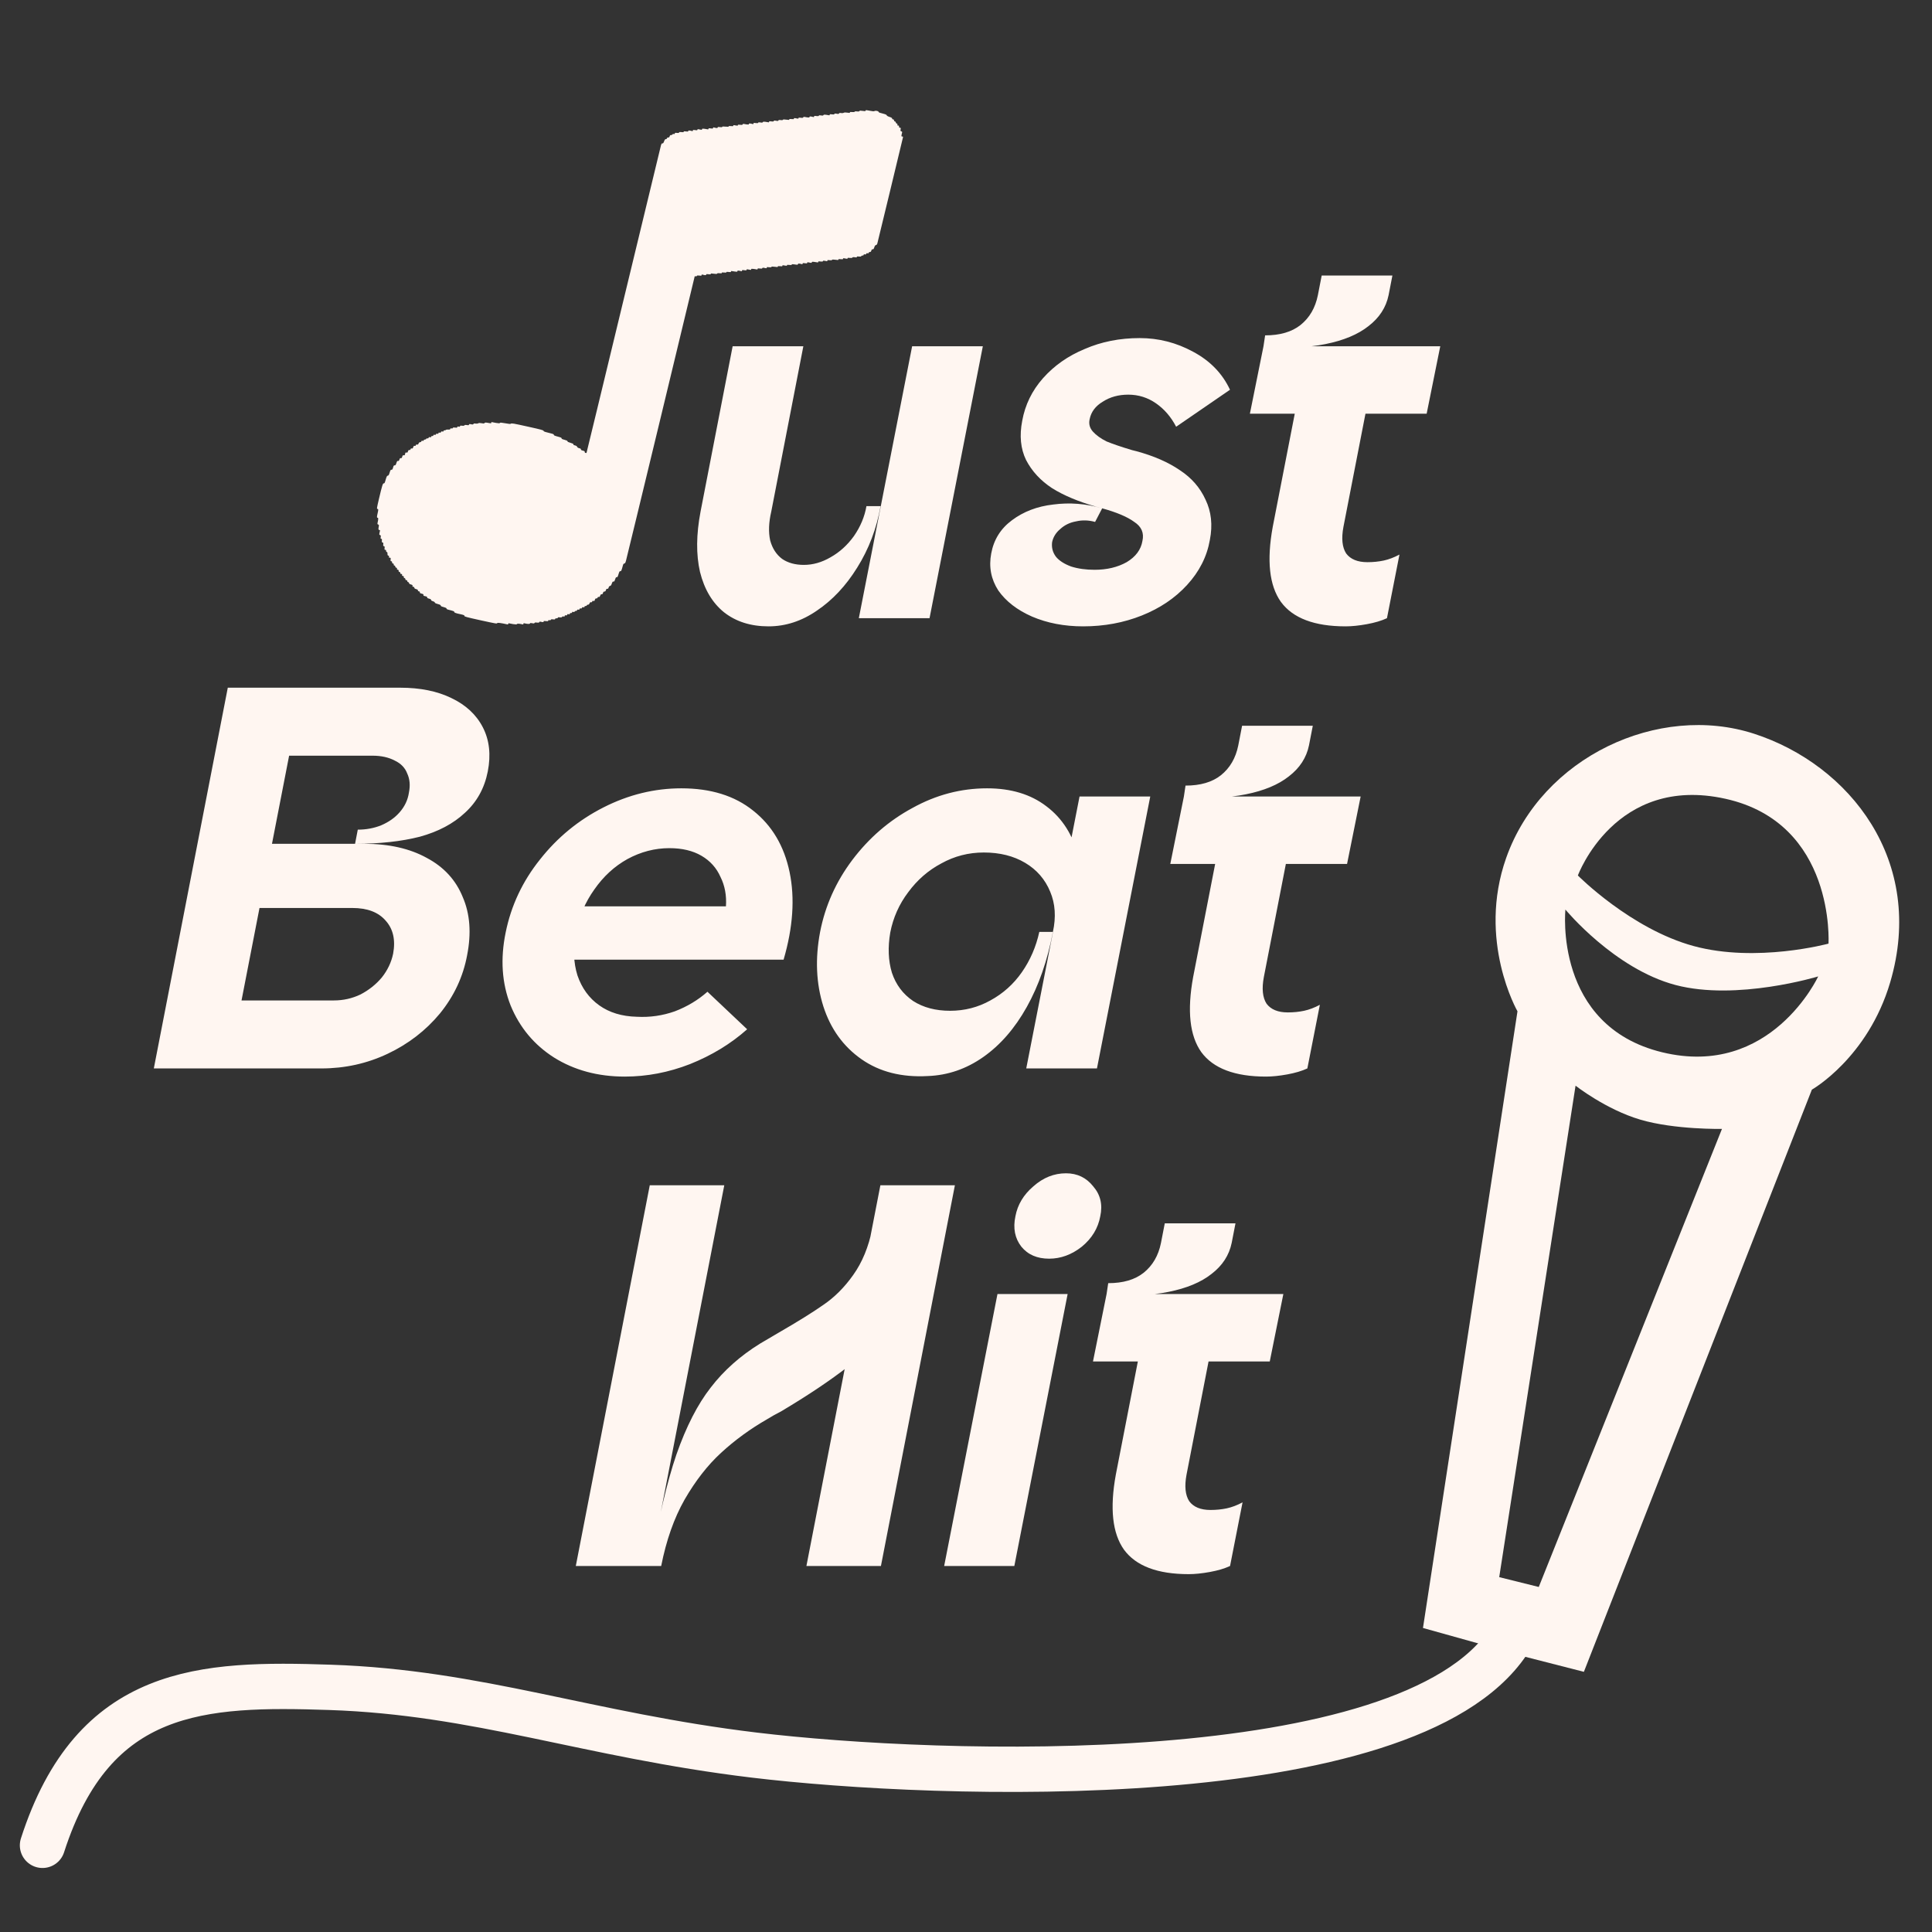
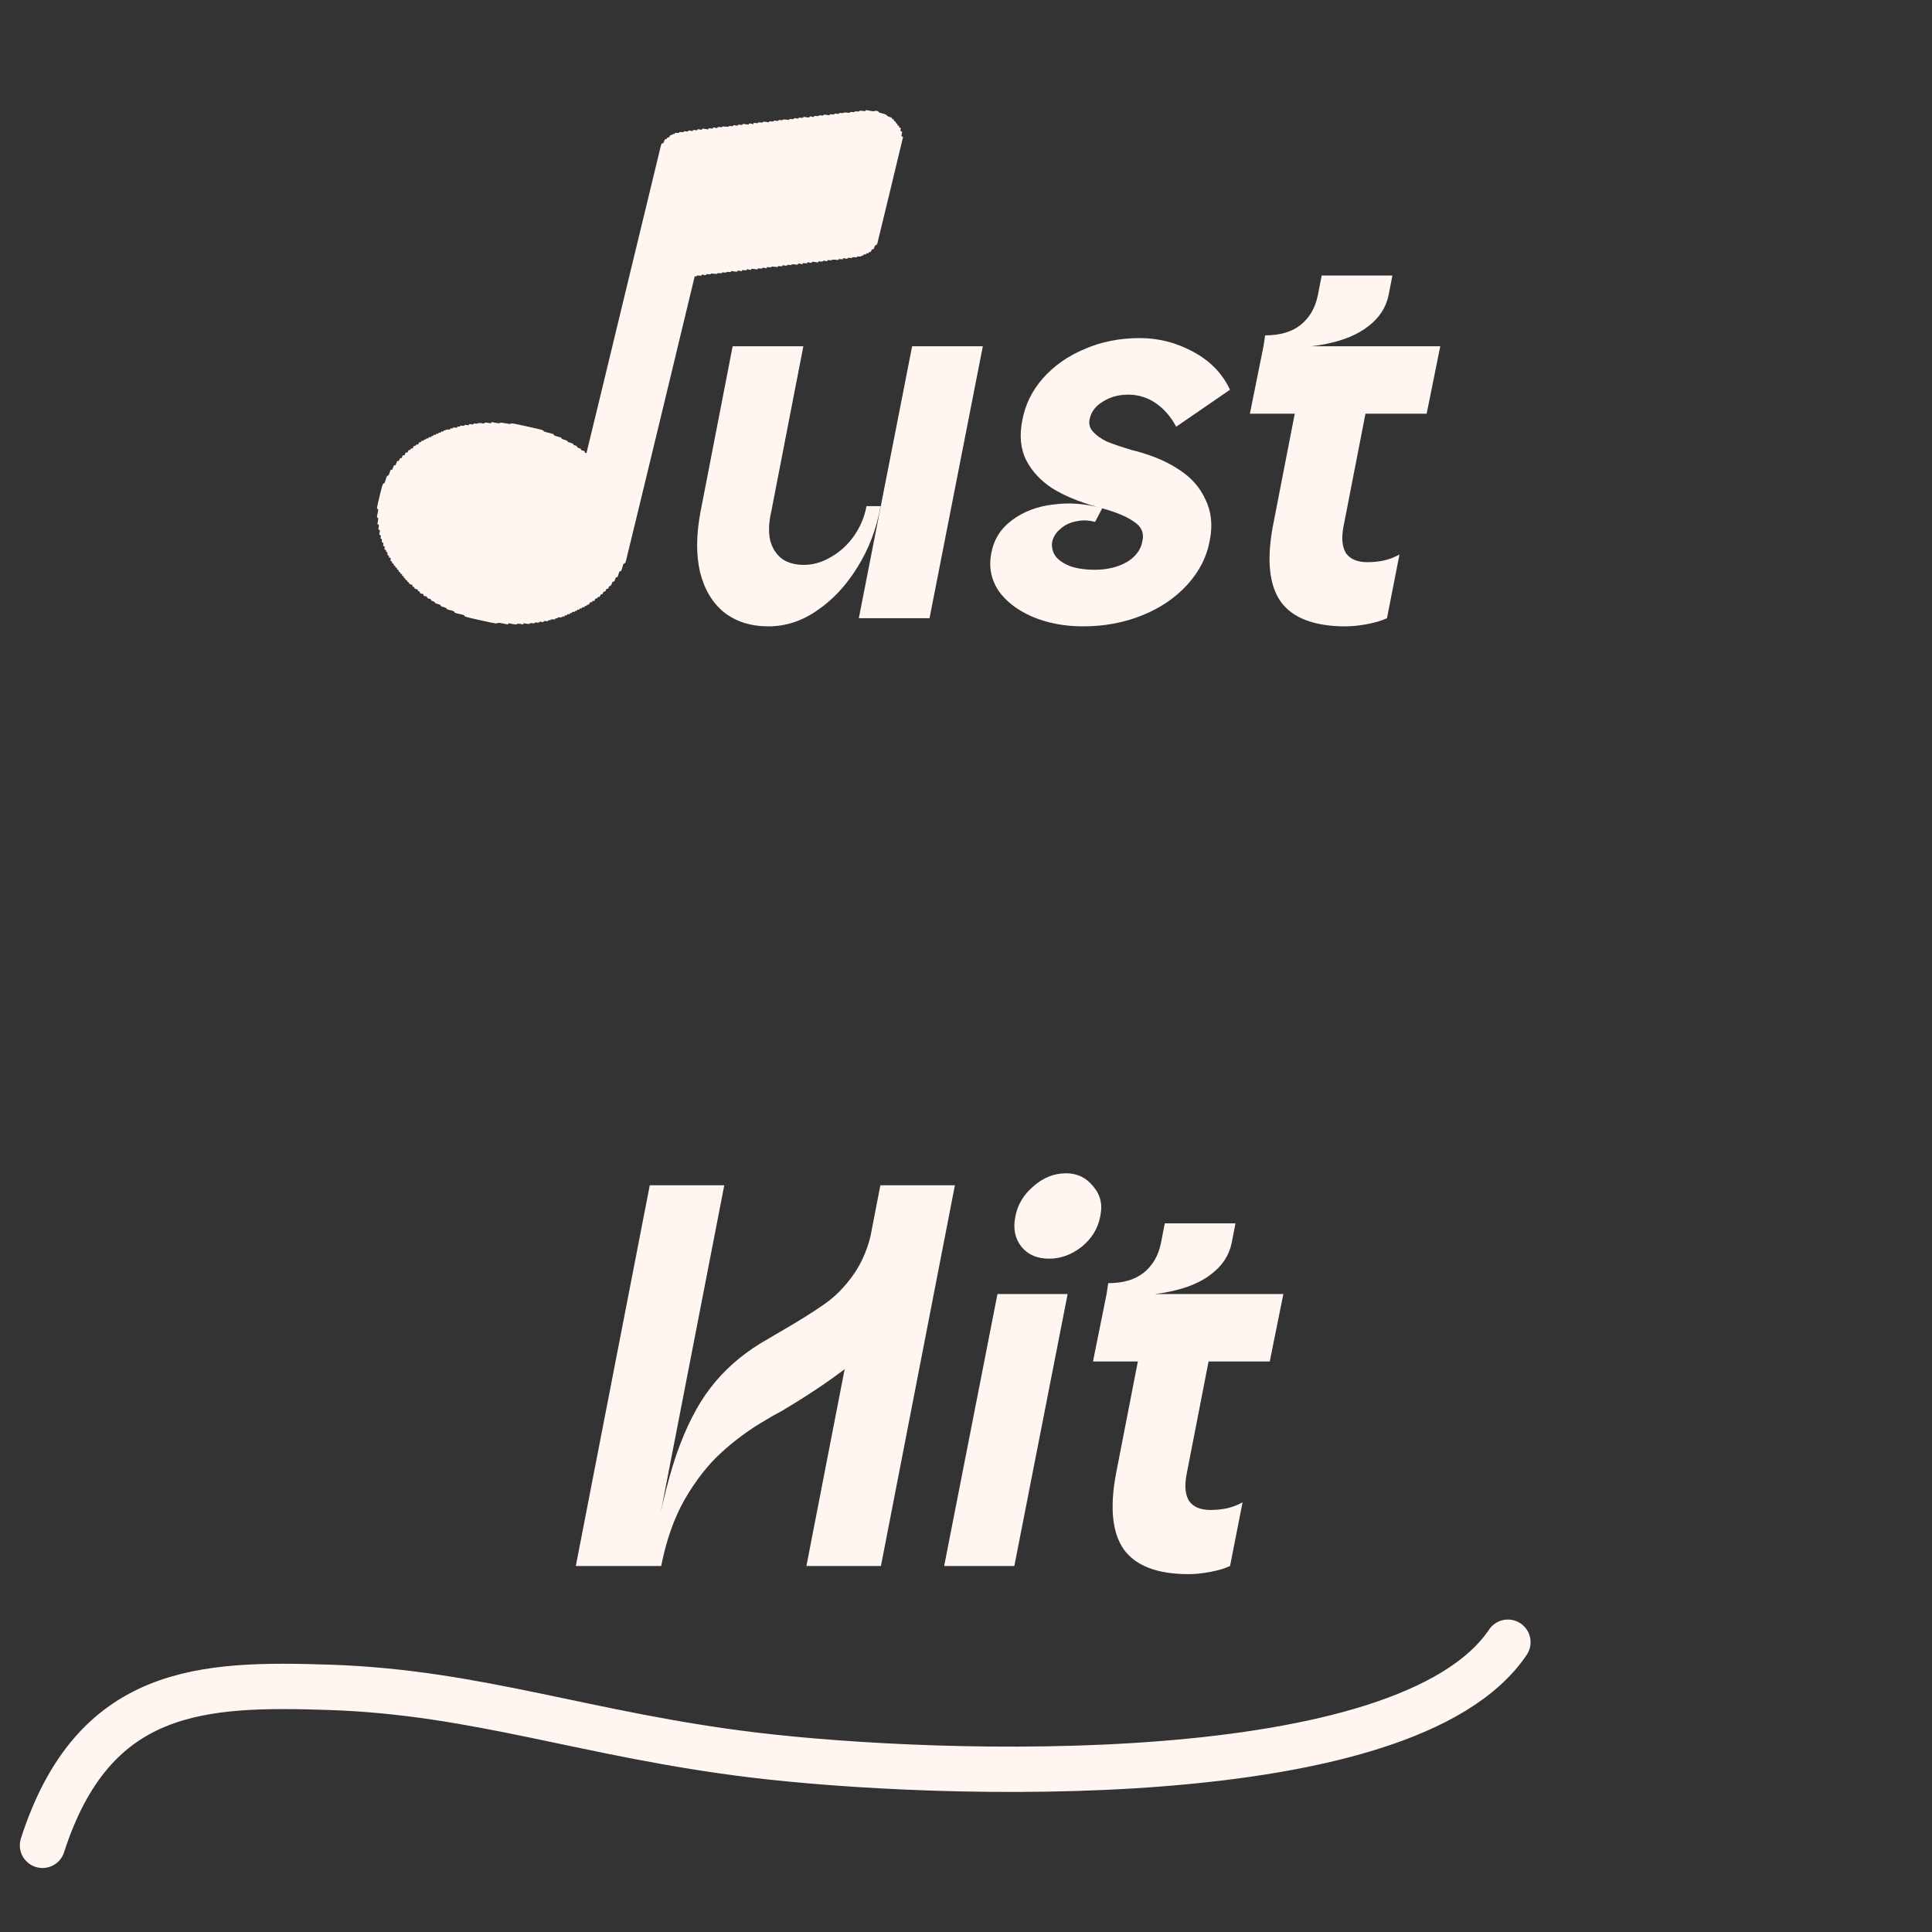
<svg xmlns="http://www.w3.org/2000/svg" width="372" height="372" viewBox="0 0 372 372" fill="none">
  <rect x="0" y="0" width="372" height="372" fill="#333333" stroke="none" />
  <path d="M147.98 120.603C144.559 120.603 141.696 119.695 139.392 117.88C137.158 116.064 135.622 113.481 134.784 110.13C134.016 106.779 134.051 102.904 134.889 98.505L141.068 66.668H154.682L148.503 98.505C148.015 100.6 147.945 102.45 148.294 104.056C148.713 105.592 149.481 106.779 150.598 107.616C151.715 108.384 153.111 108.768 154.787 108.768C156.532 108.768 158.243 108.28 159.919 107.302C161.664 106.325 163.165 104.963 164.422 103.218C165.679 101.403 166.481 99.483 166.831 97.458H169.553C168.785 101.787 167.284 105.731 165.05 109.292C162.886 112.783 160.303 115.541 157.3 117.566C154.368 119.59 151.261 120.603 147.98 120.603ZM175.628 66.668H189.242L178.979 119.032H165.364L175.628 66.668ZM208.555 120.603C204.924 120.603 201.643 119.974 198.71 118.718C195.848 117.461 193.683 115.785 192.217 113.691C190.821 111.526 190.367 109.152 190.856 106.569C191.344 103.916 192.671 101.787 194.835 100.181C197.069 98.505 199.723 97.493 202.795 97.144C205.936 96.725 209.078 96.969 212.22 97.877L210.858 100.495C209.602 100.146 208.38 100.111 207.193 100.39C206.006 100.6 204.994 101.088 204.156 101.856C203.318 102.555 202.795 103.392 202.585 104.37C202.445 105.417 202.69 106.36 203.318 107.198C203.947 107.966 204.924 108.594 206.251 109.083C207.577 109.502 209.078 109.711 210.754 109.711C213.128 109.711 215.187 109.222 216.933 108.245C218.678 107.198 219.69 105.836 219.97 104.16C220.319 102.624 219.795 101.403 218.399 100.495C217.072 99.518 215.013 98.645 212.22 97.877L211.068 97.563C207.647 96.585 204.819 95.398 202.585 94.002C200.351 92.536 198.675 90.721 197.558 88.556C196.511 86.392 196.267 83.878 196.825 81.016C197.384 77.944 198.71 75.221 200.805 72.847C202.969 70.403 205.657 68.518 208.869 67.192C212.08 65.796 215.606 65.097 219.446 65.097C223.077 65.097 226.498 65.97 229.709 67.716C232.991 69.461 235.365 71.904 236.831 75.046L226.463 82.168C225.485 80.283 224.194 78.782 222.588 77.665C220.982 76.547 219.202 75.989 217.247 75.989C215.362 75.989 213.721 76.443 212.325 77.35C210.928 78.188 210.091 79.305 209.811 80.702C209.602 81.609 209.811 82.412 210.44 83.11C211.068 83.808 211.941 84.437 213.058 84.995C214.245 85.484 215.885 86.043 217.98 86.671C218.259 86.741 218.538 86.811 218.818 86.88C222.169 87.788 224.962 89.01 227.196 90.546C229.43 92.012 231.071 93.897 232.118 96.201C233.235 98.505 233.514 101.088 232.956 103.951C232.397 107.163 230.931 110.06 228.557 112.643C226.253 115.157 223.356 117.112 219.865 118.508C216.374 119.904 212.604 120.603 208.555 120.603ZM259.095 120.603C253.091 120.603 248.937 119.032 246.633 115.89C244.398 112.748 243.875 107.931 245.062 101.438L251.136 70.229H264.75L258.676 101.438C258.257 103.672 258.432 105.382 259.2 106.569C260.038 107.686 261.399 108.245 263.284 108.245C264.401 108.245 265.449 108.14 266.426 107.931C267.403 107.721 268.416 107.337 269.463 106.779L267.054 119.032C266.007 119.52 264.716 119.904 263.18 120.184C261.644 120.463 260.282 120.603 259.095 120.603ZM243.281 66.668H277.318L274.699 79.654H240.663L243.281 66.668ZM243.596 64.574C246.458 64.574 248.727 63.91 250.403 62.584C252.148 61.188 253.265 59.267 253.754 56.824L254.487 53.054H268.102L267.369 56.824C266.88 59.198 265.588 61.188 263.494 62.793C261.469 64.399 258.711 65.551 255.22 66.249C251.799 66.948 247.82 67.087 243.281 66.668L243.596 64.574Z" fill="#FFF6F1" />
-   <path d="M43.86 132.414H77.059C80.899 132.414 84.18 133.077 86.903 134.404C89.696 135.731 91.721 137.616 92.977 140.059C94.234 142.503 94.548 145.331 93.92 148.542C93.291 151.754 91.825 154.407 89.521 156.501C87.287 158.596 84.39 160.132 80.829 161.109C77.268 162.017 73.114 162.471 68.366 162.471L68.89 159.748C70.496 159.748 71.997 159.469 73.393 158.91C74.859 158.282 76.046 157.444 76.954 156.397C77.931 155.28 78.525 154.023 78.734 152.627C79.014 151.23 78.909 150.008 78.42 148.961C78.001 147.844 77.198 147.006 76.011 146.448C74.825 145.819 73.393 145.505 71.718 145.505H53.286L56.218 142.677L45.955 195.46L44.07 192.632H64.282C66.097 192.632 67.808 192.248 69.414 191.48C71.019 190.642 72.381 189.56 73.498 188.234C74.615 186.837 75.348 185.301 75.697 183.626C76.186 180.973 75.697 178.843 74.231 177.237C72.835 175.632 70.705 174.829 67.843 174.829H43.337L45.745 162.471H70.147C74.894 162.471 78.909 163.378 82.19 165.194C85.472 166.939 87.776 169.453 89.102 172.734C90.499 175.946 90.778 179.681 89.94 183.94C89.172 188.059 87.427 191.794 84.704 195.146C81.981 198.427 78.63 201.01 74.65 202.896C70.67 204.781 66.412 205.723 61.873 205.723H29.617L43.86 132.414ZM120.299 207.294C115.132 207.294 110.594 206.072 106.684 203.629C102.844 201.185 100.052 197.834 98.306 193.575C96.63 189.316 96.316 184.638 97.364 179.541C98.411 174.375 100.61 169.697 103.961 165.508C107.313 161.249 111.397 157.898 116.214 155.454C121.032 153.011 126.024 151.789 131.19 151.789C136.846 151.789 141.454 153.22 145.014 156.082C148.645 158.945 150.984 162.89 152.031 167.917C153.078 172.944 152.694 178.564 150.879 184.778H103.438L105.428 174.514H139.778C139.918 172.42 139.569 170.535 138.731 168.859C137.963 167.114 136.741 165.752 135.065 164.775C133.39 163.797 131.33 163.309 128.886 163.309C126.094 163.309 123.406 164.007 120.822 165.403C118.309 166.8 116.18 168.754 114.434 171.268C112.689 173.712 111.502 176.469 110.873 179.541C110.315 182.613 110.42 185.371 111.188 187.815C112.025 190.258 113.422 192.178 115.377 193.575C117.332 194.971 119.74 195.704 122.603 195.774C125.116 195.914 127.56 195.565 129.934 194.727C132.308 193.819 134.402 192.562 136.217 190.957L143.862 198.183C140.721 200.976 137.055 203.21 132.866 204.885C128.747 206.491 124.558 207.294 120.299 207.294ZM178.645 207.189C173.618 207.469 169.359 206.386 165.868 203.943C162.377 201.499 159.934 198.113 158.537 193.784C157.141 189.386 156.931 184.603 157.909 179.437C158.886 174.41 160.946 169.802 164.088 165.613C167.299 161.354 171.174 158.002 175.713 155.559C180.251 153.045 185.033 151.789 190.06 151.789C194.668 151.789 198.473 152.941 201.475 155.245C204.547 157.549 206.607 160.795 207.654 164.984C208.702 169.104 208.702 173.921 207.654 179.437H202.732C203.36 176.574 203.186 173.991 202.208 171.687C201.231 169.313 199.625 167.463 197.391 166.136C195.157 164.81 192.504 164.146 189.432 164.146C186.499 164.146 183.777 164.845 181.263 166.241C178.75 167.568 176.62 169.418 174.875 171.792C173.129 174.096 171.977 176.679 171.419 179.541C170.93 182.404 171.035 184.987 171.733 187.291C172.501 189.595 173.862 191.41 175.817 192.737C177.772 193.994 180.146 194.622 182.939 194.622C185.731 194.622 188.315 193.959 190.689 192.632C193.132 191.306 195.157 189.49 196.763 187.186C198.368 184.882 199.486 182.299 200.114 179.437H202.732C201.685 184.952 200.009 189.77 197.705 193.889C195.401 198.008 192.609 201.22 189.327 203.524C186.046 205.828 182.485 207.05 178.645 207.189ZM207.864 153.36H221.478L211.215 205.723H197.6L207.864 153.36ZM243.768 207.294C237.764 207.294 233.609 205.723 231.305 202.581C229.071 199.44 228.548 194.622 229.735 188.129L235.809 156.92H249.423L243.349 188.129C242.93 190.363 243.105 192.074 243.873 193.261C244.71 194.378 246.072 194.936 247.957 194.936C249.074 194.936 250.121 194.832 251.099 194.622C252.076 194.413 253.089 194.029 254.136 193.47L251.727 205.723C250.68 206.212 249.388 206.596 247.852 206.875C246.316 207.154 244.955 207.294 243.768 207.294ZM227.954 153.36H261.99L259.372 166.346H225.336L227.954 153.36ZM228.268 151.265C231.131 151.265 233.4 150.602 235.076 149.275C236.821 147.879 237.938 145.959 238.427 143.515L239.16 139.745H252.774L252.041 143.515C251.553 145.889 250.261 147.879 248.166 149.485C246.142 151.091 243.384 152.243 239.893 152.941C236.472 153.639 232.492 153.779 227.954 153.36L228.268 151.265Z" fill="#FFF6F1" />
  <path d="M125.216 301.526C126.752 292.519 128.427 285.363 130.243 280.057C132.128 274.681 134.327 270.387 136.84 267.175C139.354 263.894 142.53 261.066 146.37 258.692L149.931 256.598C153.562 254.503 156.424 252.723 158.519 251.257C160.683 249.791 162.603 247.871 164.279 245.497C166.024 243.053 167.246 240.086 167.944 236.595H179.778C178.592 242.739 176.427 248.01 173.285 252.409C170.213 256.807 166.897 260.368 163.336 263.091C159.845 265.814 155.517 268.711 150.35 271.783C149.512 272.202 148.64 272.691 147.732 273.25C144.45 275.135 141.483 277.299 138.83 279.743C136.247 282.116 133.908 285.119 131.813 288.749C129.789 292.31 128.288 296.569 127.31 301.526H125.216ZM125.111 228.217H139.458L125.216 301.526H110.868L125.111 228.217ZM169.515 228.217H183.863L169.62 301.526H155.272L169.515 228.217ZM202.008 242.355C199.704 242.355 197.924 241.587 196.667 240.051C195.411 238.445 195.027 236.49 195.515 234.186C195.934 231.952 197.086 230.032 198.971 228.426C200.856 226.751 202.951 225.913 205.255 225.913C207.419 225.913 209.165 226.751 210.491 228.426C211.888 230.032 212.341 231.952 211.853 234.186C211.434 236.49 210.247 238.445 208.292 240.051C206.337 241.587 204.243 242.355 202.008 242.355ZM192.059 249.162H205.569L195.306 301.526H181.796L192.059 249.162ZM228.882 303.097C222.878 303.097 218.724 301.526 216.42 298.384C214.186 295.242 213.662 290.425 214.849 283.932L220.923 252.723H234.538L228.463 283.932C228.045 286.166 228.219 287.876 228.987 289.063C229.825 290.18 231.186 290.739 233.071 290.739C234.189 290.739 235.236 290.634 236.213 290.425C237.191 290.215 238.203 289.831 239.25 289.273L236.842 301.526C235.794 302.015 234.503 302.399 232.967 302.678C231.431 302.957 230.069 303.097 228.882 303.097ZM213.069 249.162H247.105L244.487 262.148H210.45L213.069 249.162ZM213.383 247.068C216.245 247.068 218.514 246.405 220.19 245.078C221.935 243.682 223.053 241.762 223.541 239.318L224.274 235.548H237.889L237.156 239.318C236.667 241.692 235.375 243.682 233.281 245.287C231.256 246.893 228.498 248.045 225.007 248.743C221.586 249.442 217.607 249.581 213.069 249.162L213.383 247.068Z" fill="#FFF6F1" />
-   <path fill-rule="evenodd" clip-rule="evenodd" d="M273.989 313.461L292.186 194.722C292.186 194.722 284.371 181.126 290.017 165.166C296.902 145.712 319.378 135.323 337.746 141.281C356.113 147.24 370.857 165.766 363.948 189.148C359.647 203.702 348.868 209.81 348.868 209.81L304.971 321.905L292.396 318.684L287.17 317.142L273.989 313.461ZM288.67 303.673L296.284 305.566L331.559 217.366C331.559 217.366 322.477 217.545 315.836 215.584C309.195 213.624 303.367 209.043 303.367 209.043L288.67 303.673ZM301.416 175.132C301.416 175.132 299.085 197.511 320.029 202.608C340.975 207.706 350.09 188.005 350.09 188.005C350.09 188.005 334.416 192.78 322.615 189.659C310.814 186.539 301.416 175.132 301.416 175.132ZM303.814 168.573C303.814 168.573 314.004 178.87 326.11 182.16C338.216 185.452 352.071 181.692 352.071 181.692C352.071 181.692 353.461 158.504 332.216 153.799C310.971 149.095 303.814 168.573 303.814 168.573Z" fill="#FFF6F1" />
  <path d="M8.183 355.312C18.027 324.753 39.041 324.081 63.512 324.893C92.118 325.843 113.087 334.063 145.17 337.93C180.65 342.206 270.735 345.336 290.342 316.202" stroke="#FFF6F1" stroke-width="8.727" stroke-miterlimit="1.5" stroke-linecap="round" stroke-linejoin="round" />
  <path d="M166.653 21.32C166.653 21.413 166.546 21.422 166.113 21.354C165.662 21.286 165.547 21.286 165.468 21.388C165.397 21.481 165.282 21.498 165.017 21.456C164.769 21.413 164.637 21.422 164.575 21.506C164.504 21.582 164.354 21.599 164.062 21.574C163.735 21.54 163.646 21.549 163.646 21.65C163.646 21.76 163.567 21.76 163.151 21.692C162.789 21.633 162.603 21.642 162.453 21.718C162.329 21.785 162.125 21.802 161.931 21.768C161.701 21.726 161.604 21.743 161.551 21.845C161.48 21.954 161.4 21.963 161.091 21.895C160.782 21.836 160.711 21.845 160.667 21.946C160.622 22.048 160.525 22.064 160.189 22.022C159.827 21.971 159.756 21.988 159.756 22.098C159.756 22.191 159.703 22.225 159.606 22.191C159.517 22.166 159.261 22.124 159.04 22.098C158.721 22.056 158.606 22.064 158.553 22.166C158.491 22.267 158.394 22.284 158.094 22.225C157.793 22.174 157.696 22.191 157.66 22.276C157.625 22.369 157.51 22.386 157.183 22.344C156.811 22.293 156.75 22.31 156.75 22.428C156.75 22.53 156.697 22.563 156.599 22.53C156.051 22.386 155.865 22.386 155.865 22.521C155.865 22.64 155.795 22.648 155.45 22.606C155.211 22.572 154.955 22.53 154.866 22.504C154.778 22.487 154.689 22.521 154.663 22.597C154.628 22.699 154.521 22.716 154.177 22.673C153.823 22.631 153.743 22.648 153.743 22.758C153.743 22.859 153.681 22.868 153.416 22.809C152.948 22.707 152.859 22.716 152.859 22.859C152.859 22.953 152.771 22.969 152.417 22.927C152.063 22.885 151.975 22.902 151.975 23.003C151.975 23.105 151.878 23.113 151.391 23.037C150.932 22.978 150.799 22.978 150.737 23.071C150.684 23.147 150.56 23.164 150.313 23.122C150.039 23.079 149.932 23.105 149.871 23.198C149.809 23.308 149.729 23.316 149.42 23.248C149.11 23.189 149.039 23.198 148.995 23.299C148.951 23.401 148.854 23.418 148.518 23.375C148.155 23.325 148.085 23.341 148.085 23.451C148.085 23.544 148.031 23.578 147.934 23.544C147.846 23.519 147.589 23.477 147.368 23.451C147.05 23.409 146.935 23.418 146.882 23.519C146.82 23.621 146.723 23.637 146.422 23.578C146.122 23.527 146.024 23.544 145.989 23.629C145.954 23.722 145.839 23.739 145.512 23.697C145.14 23.646 145.078 23.663 145.078 23.781C145.078 23.883 145.025 23.917 144.928 23.883C144.38 23.739 144.194 23.739 144.194 23.874C144.194 23.993 144.123 24.001 143.778 23.959C143.54 23.925 143.283 23.883 143.195 23.857C143.106 23.84 143.018 23.874 142.992 23.95C142.956 24.052 142.85 24.069 142.505 24.026C142.152 23.984 142.072 24.001 142.072 24.103C142.072 24.213 142.001 24.221 141.701 24.162C141.188 24.069 141.188 24.069 141.188 24.213C141.188 24.306 141.099 24.323 140.746 24.28C140.427 24.246 140.304 24.263 140.304 24.339C140.304 24.416 140.153 24.424 139.685 24.382C139.216 24.339 139.066 24.348 139.066 24.424C139.066 24.5 138.951 24.517 138.624 24.475C138.252 24.424 138.182 24.441 138.182 24.551C138.182 24.686 137.996 24.686 137.457 24.542C137.35 24.509 137.297 24.542 137.297 24.644C137.297 24.762 137.235 24.779 136.855 24.728C136.484 24.678 136.413 24.695 136.413 24.813C136.413 24.889 136.36 24.931 136.298 24.906C136.227 24.881 135.953 24.838 135.679 24.805C135.246 24.754 135.175 24.762 135.175 24.881C135.175 24.982 135.122 25.008 134.954 24.974C134.83 24.948 134.636 24.915 134.512 24.889C134.353 24.855 134.291 24.881 134.291 24.974C134.291 25.084 134.212 25.101 133.849 25.05C133.469 24.999 133.407 25.016 133.407 25.134C133.407 25.236 133.354 25.27 133.257 25.236C132.708 25.092 132.523 25.092 132.523 25.227C132.523 25.337 132.452 25.354 132.081 25.303C131.727 25.261 131.639 25.27 131.639 25.371C131.639 25.473 131.559 25.481 131.241 25.439C130.931 25.396 130.816 25.405 130.763 25.506C130.71 25.599 130.595 25.625 130.33 25.591C130.029 25.549 129.967 25.566 129.932 25.701C129.897 25.811 129.844 25.845 129.729 25.802C129.64 25.769 129.534 25.802 129.463 25.895C129.402 25.98 129.278 26.031 129.189 26.014C129.074 25.997 129.004 26.056 128.942 26.242C128.871 26.428 128.8 26.488 128.659 26.479C128.544 26.462 128.455 26.521 128.429 26.623C128.402 26.724 128.305 26.792 128.199 26.792C128.066 26.792 127.987 26.893 127.863 27.223C127.739 27.545 127.669 27.638 127.554 27.604C127.43 27.578 127.368 27.663 127.262 28.001C127.191 28.247 123.946 41.642 120.056 57.778C116.165 73.914 112.956 87.141 112.938 87.175C112.849 87.31 112.531 87.158 112.584 87.014C112.62 86.904 112.54 86.845 112.231 86.769C111.93 86.693 111.833 86.625 111.85 86.523C111.868 86.422 111.78 86.363 111.541 86.304C111.311 86.253 111.178 86.16 111.125 86.033C111.072 85.906 110.94 85.813 110.71 85.762C110.48 85.712 110.383 85.644 110.4 85.551C110.418 85.458 110.268 85.382 109.843 85.263C109.445 85.153 109.268 85.06 109.268 84.967C109.268 84.874 109.1 84.79 108.694 84.68C108.26 84.57 108.119 84.502 108.137 84.401C108.154 84.299 107.978 84.215 107.385 84.062C106.81 83.91 106.616 83.826 106.634 83.724C106.651 83.64 106.554 83.572 106.351 83.521C104.989 83.191 104.671 83.09 104.671 82.98C104.671 82.836 104.273 82.726 101.664 82.151C98.773 81.508 98.508 81.466 98.358 81.585C98.269 81.661 98.013 81.635 97.288 81.5C96.527 81.365 96.315 81.348 96.262 81.432C96.209 81.525 96.059 81.525 95.51 81.432C95.139 81.373 94.777 81.305 94.706 81.28C94.644 81.255 94.591 81.297 94.591 81.373C94.591 81.534 94.591 81.534 93.928 81.415C93.495 81.339 93.388 81.348 93.309 81.449C93.229 81.551 93.132 81.559 92.752 81.492C92.398 81.424 92.23 81.424 92.071 81.508C91.947 81.576 91.744 81.593 91.549 81.559C91.319 81.517 91.222 81.534 91.169 81.635C91.098 81.745 91.019 81.754 90.718 81.695C90.4 81.627 90.347 81.635 90.302 81.762C90.258 81.881 90.196 81.897 89.878 81.838C89.595 81.796 89.489 81.805 89.436 81.897C89.383 81.982 89.259 81.999 88.976 81.974C88.649 81.931 88.578 81.948 88.578 82.058C88.578 82.168 88.525 82.185 88.313 82.143C88.101 82.1 88.048 82.117 88.048 82.236C88.048 82.354 87.986 82.371 87.65 82.329C87.332 82.287 87.234 82.303 87.19 82.405C87.155 82.49 87.075 82.523 86.934 82.49C86.792 82.456 86.73 82.481 86.704 82.582C86.677 82.701 86.598 82.726 86.306 82.709C86.112 82.692 85.917 82.718 85.882 82.769C85.855 82.819 85.731 82.862 85.608 82.862C85.475 82.862 85.395 82.912 85.395 82.997C85.395 83.098 85.342 83.124 85.183 83.082C85.015 83.039 84.953 83.073 84.909 83.191C84.874 83.301 84.803 83.335 84.644 83.301C84.476 83.276 84.423 83.301 84.423 83.411C84.423 83.521 84.37 83.547 84.202 83.521C84.051 83.487 83.972 83.521 83.936 83.623C83.901 83.724 83.821 83.758 83.671 83.724C83.512 83.699 83.45 83.724 83.45 83.826C83.45 83.91 83.371 83.961 83.229 83.961C83.088 83.961 83.008 84.012 83.008 84.096C83.008 84.198 82.955 84.223 82.796 84.181C82.628 84.139 82.566 84.172 82.522 84.291C82.486 84.401 82.415 84.435 82.301 84.409C82.195 84.384 82.106 84.418 82.071 84.502C82.044 84.578 81.92 84.638 81.805 84.638C81.673 84.638 81.593 84.688 81.593 84.773C81.593 84.874 81.531 84.9 81.381 84.874C81.222 84.841 81.151 84.874 81.125 84.993C81.098 85.077 81.001 85.145 80.886 85.145C80.753 85.145 80.665 85.221 80.594 85.399C80.514 85.593 80.453 85.635 80.302 85.602C80.161 85.568 80.099 85.602 80.064 85.728C80.037 85.847 79.966 85.881 79.843 85.847C79.701 85.813 79.648 85.864 79.568 86.101C79.48 86.337 79.427 86.388 79.285 86.354C79.153 86.32 79.091 86.354 79.056 86.49C79.02 86.617 78.95 86.667 78.826 86.65C78.684 86.633 78.622 86.693 78.552 86.904C78.481 87.141 78.437 87.175 78.269 87.141C78.092 87.099 78.056 87.132 78.003 87.394C77.95 87.648 77.915 87.691 77.747 87.665C77.579 87.631 77.526 87.674 77.446 87.944C77.367 88.189 77.314 88.249 77.181 88.215C77.049 88.181 76.987 88.24 76.907 88.486C76.827 88.722 76.766 88.79 76.633 88.756C76.5 88.722 76.438 88.798 76.323 89.171C76.2 89.534 76.138 89.619 75.987 89.602C75.837 89.585 75.784 89.669 75.687 90.025C75.581 90.388 75.528 90.464 75.377 90.448C75.227 90.431 75.165 90.524 75.024 90.997C74.891 91.445 74.811 91.572 74.661 91.589C74.511 91.606 74.44 91.75 74.263 92.359C74.087 92.976 74.025 93.103 73.901 93.069C73.715 93.027 73.582 93.441 72.972 96.029C72.53 97.924 72.521 98 72.707 98C72.866 98 72.866 98.143 72.707 98.845C72.539 99.564 72.548 99.691 72.716 99.691C72.866 99.691 72.866 99.919 72.698 100.672C72.654 100.892 72.672 100.951 72.822 100.993C72.972 101.044 72.981 101.086 72.919 101.45C72.822 101.907 72.866 102.059 73.061 102.059C73.158 102.059 73.193 102.11 73.158 102.203C73.132 102.287 73.087 102.49 73.061 102.668C73.008 102.922 73.025 102.981 73.176 103.023C73.326 103.074 73.344 103.133 73.308 103.412C73.264 103.691 73.282 103.75 73.415 103.75C73.538 103.75 73.556 103.81 73.529 104.08C73.503 104.359 73.529 104.427 73.662 104.461C73.803 104.495 73.83 104.562 73.795 104.816C73.759 105.07 73.786 105.137 73.927 105.171C74.069 105.205 74.087 105.264 74.051 105.535C74.016 105.822 74.033 105.865 74.175 105.865C74.299 105.865 74.343 105.924 74.343 106.076C74.343 106.211 74.396 106.287 74.475 106.287C74.573 106.287 74.608 106.38 74.608 106.617C74.608 106.871 74.644 106.956 74.776 106.989C74.9 107.015 74.935 107.082 74.9 107.209C74.865 107.353 74.891 107.387 75.05 107.387C75.227 107.387 75.245 107.421 75.209 107.725C75.183 108.004 75.209 108.063 75.333 108.063C75.439 108.063 75.492 108.131 75.492 108.266C75.492 108.402 75.554 108.486 75.678 108.512C75.811 108.545 75.855 108.605 75.811 108.698C75.775 108.799 75.811 108.858 75.934 108.884C76.032 108.909 76.111 109.002 76.111 109.095C76.111 109.197 76.191 109.281 76.297 109.307C76.421 109.34 76.465 109.408 76.438 109.51C76.412 109.611 76.456 109.67 76.598 109.704C76.748 109.738 76.792 109.797 76.757 109.915C76.73 110.017 76.774 110.085 76.898 110.118C77.013 110.144 77.084 110.228 77.084 110.338C77.084 110.465 77.137 110.516 77.269 110.516C77.411 110.516 77.446 110.558 77.411 110.685C77.376 110.812 77.42 110.871 77.579 110.905C77.738 110.947 77.782 110.998 77.747 111.108C77.712 111.209 77.756 111.269 77.88 111.302C77.986 111.328 78.056 111.412 78.056 111.522C78.056 111.641 78.109 111.7 78.233 111.7C78.348 111.7 78.41 111.759 78.41 111.861C78.41 111.954 78.49 112.055 78.587 112.08C78.684 112.106 78.764 112.199 78.764 112.283C78.764 112.385 78.879 112.469 79.118 112.537C79.409 112.622 79.471 112.672 79.427 112.799C79.392 112.918 79.427 112.96 79.577 112.985C79.71 113.002 79.781 113.07 79.781 113.171C79.781 113.29 79.878 113.357 80.134 113.434C80.382 113.501 80.479 113.569 80.462 113.67C80.444 113.763 80.514 113.831 80.665 113.865C80.824 113.899 80.877 113.958 80.842 114.059C80.806 114.169 80.886 114.228 81.186 114.305C81.505 114.381 81.567 114.431 81.531 114.558C81.496 114.685 81.567 114.736 81.876 114.795C82.159 114.854 82.256 114.914 82.248 115.023C82.239 115.133 82.336 115.201 82.619 115.269C82.893 115.345 83.008 115.412 83.008 115.522C83.008 115.615 83.123 115.7 83.362 115.768C83.583 115.835 83.715 115.92 83.715 116.004C83.715 116.097 83.892 116.191 84.29 116.3C84.714 116.419 84.865 116.495 84.865 116.605C84.865 116.715 85.015 116.791 85.431 116.892C85.829 117.002 85.988 117.078 85.979 117.172C85.97 117.265 86.076 117.332 86.279 117.383C87.287 117.628 87.508 117.713 87.464 117.831C87.411 117.941 87.827 118.102 88.623 118.254C89.206 118.372 89.471 118.482 89.436 118.592C89.374 118.719 89.754 118.821 92.699 119.472C95.59 120.098 95.661 120.115 95.749 119.971C95.811 119.869 96.421 119.945 97.659 120.216C97.809 120.25 97.862 120.224 97.862 120.115C97.862 120.03 97.907 119.988 97.977 120.013C98.039 120.038 98.402 120.106 98.782 120.165C99.348 120.25 99.481 120.25 99.542 120.157C99.613 120.055 99.993 120.072 100.586 120.216C100.727 120.25 100.78 120.224 100.78 120.115C100.78 120.005 100.833 119.979 101.001 120.022C101.603 120.165 101.992 120.174 102.045 120.047C102.089 119.945 102.16 119.937 102.469 119.996C102.778 120.064 102.858 120.055 102.92 119.954C102.982 119.852 103.088 119.835 103.389 119.878C103.698 119.912 103.795 119.895 103.84 119.793C103.866 119.717 103.937 119.675 103.99 119.692C104.052 119.709 104.229 119.742 104.388 119.768C104.609 119.802 104.671 119.785 104.671 119.675C104.671 119.565 104.741 119.548 105.113 119.59C105.475 119.632 105.555 119.616 105.555 119.506C105.555 119.413 105.617 119.387 105.785 119.421C105.935 119.446 106.032 119.421 106.059 119.337C106.103 119.235 106.2 119.218 106.501 119.26C106.802 119.294 106.881 119.286 106.881 119.184C106.881 119.1 106.97 119.057 107.146 119.057C107.314 119.057 107.412 119.015 107.412 118.939C107.412 118.846 107.5 118.829 107.774 118.863C108.048 118.905 108.163 118.88 108.216 118.787C108.26 118.702 108.375 118.668 108.517 118.702C108.685 118.728 108.738 118.702 108.738 118.592C108.738 118.482 108.791 118.457 108.95 118.482C109.109 118.516 109.18 118.482 109.207 118.364C109.242 118.237 109.304 118.22 109.481 118.262C109.658 118.305 109.711 118.279 109.711 118.178C109.711 118.093 109.79 118.043 109.932 118.043C110.073 118.043 110.153 117.992 110.153 117.907C110.153 117.806 110.206 117.78 110.374 117.823C110.533 117.865 110.612 117.84 110.648 117.747C110.683 117.679 110.798 117.62 110.913 117.62C111.046 117.62 111.125 117.569 111.125 117.484C111.125 117.383 111.187 117.358 111.337 117.383C111.497 117.417 111.567 117.383 111.603 117.265C111.629 117.146 111.691 117.112 111.815 117.155C111.948 117.188 112.009 117.155 112.045 117.045C112.089 116.926 112.16 116.892 112.319 116.926C112.478 116.952 112.54 116.926 112.54 116.825C112.54 116.74 112.62 116.689 112.761 116.689C112.902 116.689 112.982 116.639 112.982 116.563C112.982 116.487 113.062 116.436 113.194 116.436C113.345 116.436 113.433 116.36 113.513 116.174C113.601 115.979 113.672 115.928 113.804 115.962C113.919 115.988 113.99 115.954 114.017 115.835C114.052 115.708 114.114 115.675 114.264 115.708C114.423 115.751 114.476 115.708 114.547 115.48C114.609 115.277 114.671 115.218 114.821 115.226C114.936 115.243 115.025 115.184 115.06 115.074C115.104 114.956 115.175 114.914 115.29 114.939C115.414 114.973 115.475 114.914 115.564 114.694C115.643 114.474 115.714 114.406 115.847 114.423C115.979 114.44 116.041 114.381 116.103 114.169C116.165 113.966 116.245 113.899 116.386 113.899C116.528 113.899 116.607 113.831 116.669 113.62C116.731 113.417 116.793 113.357 116.926 113.374C117.067 113.391 117.129 113.332 117.191 113.121C117.253 112.935 117.341 112.833 117.465 112.816C117.606 112.799 117.695 112.681 117.801 112.368C117.925 112.021 117.987 111.945 118.119 111.979C118.252 112.013 118.314 111.937 118.438 111.556C118.561 111.192 118.623 111.108 118.747 111.133C118.88 111.167 118.942 111.066 119.092 110.558C119.251 110.051 119.304 109.949 119.446 109.983C119.605 110.025 119.684 109.831 119.95 108.824C120.003 108.622 120.082 108.52 120.206 108.503C120.347 108.486 120.418 108.368 120.524 107.996C120.675 107.505 133.761 53.313 133.761 53.212C133.761 53.186 133.84 53.178 133.946 53.203C134.052 53.228 134.141 53.203 134.176 53.127C134.212 53.034 134.318 53.017 134.654 53.059C135.025 53.11 135.087 53.093 135.087 52.975C135.087 52.873 135.14 52.839 135.246 52.873C135.785 53.017 135.971 53.017 135.971 52.882C135.971 52.772 136.042 52.755 136.413 52.806C136.767 52.848 136.855 52.839 136.855 52.738C136.855 52.636 136.953 52.628 137.439 52.704C137.899 52.772 138.031 52.763 138.093 52.67C138.146 52.594 138.279 52.577 138.571 52.611C138.889 52.653 138.977 52.645 138.977 52.543C138.977 52.45 139.066 52.434 139.419 52.476C139.747 52.51 139.862 52.493 139.862 52.416C139.862 52.34 139.976 52.324 140.304 52.366C140.675 52.416 140.746 52.4 140.746 52.29C140.746 52.197 140.799 52.163 140.905 52.197C140.984 52.214 141.267 52.264 141.524 52.29C141.922 52.34 141.984 52.332 141.984 52.205C141.984 52.07 142.16 52.07 142.717 52.214C142.815 52.247 142.868 52.214 142.868 52.112C142.868 51.994 142.93 51.977 143.31 52.028C143.672 52.078 143.752 52.061 143.752 51.951C143.752 51.858 143.814 51.833 143.973 51.867C144.097 51.892 144.291 51.926 144.415 51.951C144.583 51.985 144.636 51.96 144.636 51.858C144.636 51.74 144.707 51.731 145.14 51.782C145.414 51.816 145.688 51.858 145.759 51.884C145.821 51.909 145.874 51.867 145.874 51.791C145.874 51.672 145.945 51.655 146.307 51.706C146.643 51.748 146.741 51.731 146.785 51.63C146.829 51.529 146.9 51.52 147.174 51.579C147.625 51.681 147.642 51.672 147.642 51.52C147.642 51.41 147.713 51.402 148.049 51.452C148.341 51.495 148.474 51.478 148.527 51.402C148.588 51.309 148.721 51.309 149.181 51.368C149.667 51.444 149.764 51.435 149.764 51.334C149.764 51.233 149.853 51.216 150.207 51.258C150.56 51.3 150.649 51.283 150.649 51.19C150.649 51.047 150.649 51.047 151.161 51.139C151.462 51.199 151.533 51.19 151.533 51.08C151.533 50.979 151.612 50.97 151.966 51.013C152.293 51.055 152.408 51.038 152.444 50.953C152.479 50.861 152.585 50.852 152.921 50.903C153.549 51.004 153.655 50.996 153.655 50.843C153.655 50.717 153.849 50.717 154.389 50.861C154.486 50.894 154.539 50.861 154.539 50.767C154.539 50.649 154.601 50.632 154.981 50.683C155.353 50.734 155.423 50.717 155.423 50.607C155.423 50.505 155.485 50.48 155.644 50.514C155.768 50.539 155.963 50.573 156.086 50.598C156.246 50.632 156.307 50.607 156.307 50.514C156.307 50.395 156.387 50.387 156.776 50.429C157.024 50.455 157.307 50.497 157.395 50.522C157.492 50.556 157.545 50.522 157.545 50.429C157.545 50.319 157.616 50.302 157.979 50.353C158.315 50.395 158.412 50.378 158.456 50.277C158.5 50.175 158.571 50.167 158.845 50.226C159.296 50.328 159.314 50.319 159.314 50.167C159.314 50.057 159.384 50.049 159.72 50.099C160.012 50.142 160.145 50.125 160.198 50.049C160.26 49.956 160.392 49.956 160.852 50.015C161.339 50.091 161.436 50.082 161.436 49.981C161.436 49.879 161.524 49.862 161.878 49.905C162.232 49.947 162.32 49.93 162.32 49.837C162.32 49.693 162.32 49.693 162.833 49.786C163.133 49.846 163.204 49.837 163.204 49.727C163.204 49.626 163.284 49.617 163.611 49.66C163.92 49.693 164.053 49.676 164.124 49.592C164.194 49.499 164.309 49.482 164.601 49.533C164.902 49.592 164.973 49.584 164.973 49.474C164.973 49.38 165.061 49.355 165.379 49.397C165.671 49.423 165.795 49.406 165.83 49.321C165.857 49.254 165.972 49.203 166.087 49.203C166.219 49.203 166.299 49.152 166.299 49.068C166.299 48.966 166.352 48.941 166.511 48.983C166.679 49.025 166.741 48.992 166.785 48.873C166.821 48.763 166.891 48.729 167.05 48.763C167.21 48.788 167.271 48.763 167.271 48.662C167.271 48.577 167.351 48.526 167.484 48.526C167.643 48.526 167.705 48.459 167.775 48.247C167.837 48.044 167.899 47.985 168.032 48.002C168.173 48.019 168.235 47.943 168.341 47.621C168.439 47.325 168.527 47.207 168.66 47.19C168.783 47.173 168.872 47.063 168.934 46.852C169.004 46.623 173.514 27.967 173.859 26.471C173.894 26.327 173.868 26.285 173.726 26.285C173.558 26.285 173.549 26.251 173.593 25.963C173.629 25.794 173.673 25.583 173.7 25.498C173.726 25.388 173.682 25.329 173.549 25.295C173.381 25.253 173.364 25.202 173.408 24.923C173.461 24.635 173.443 24.593 173.284 24.593C173.151 24.593 173.107 24.534 173.107 24.382C173.107 24.221 173.063 24.17 172.921 24.17C172.78 24.17 172.753 24.136 172.798 24.01C172.833 23.891 172.798 23.832 172.665 23.79C172.568 23.764 172.488 23.663 172.488 23.578C172.488 23.502 172.409 23.409 172.311 23.384C172.205 23.358 172.135 23.265 172.135 23.164C172.135 23.046 172.081 22.986 171.958 22.986C171.843 22.986 171.781 22.927 171.781 22.834C171.781 22.716 171.648 22.631 171.277 22.513C170.976 22.42 170.764 22.293 170.738 22.208C170.72 22.115 170.552 22.022 170.331 21.963C169.402 21.735 169.172 21.65 169.172 21.549C169.172 21.38 168.607 21.261 168.386 21.38C168.244 21.447 168.041 21.439 167.554 21.337C166.759 21.185 166.653 21.177 166.653 21.32Z" fill="#FFF6F1" />
</svg>